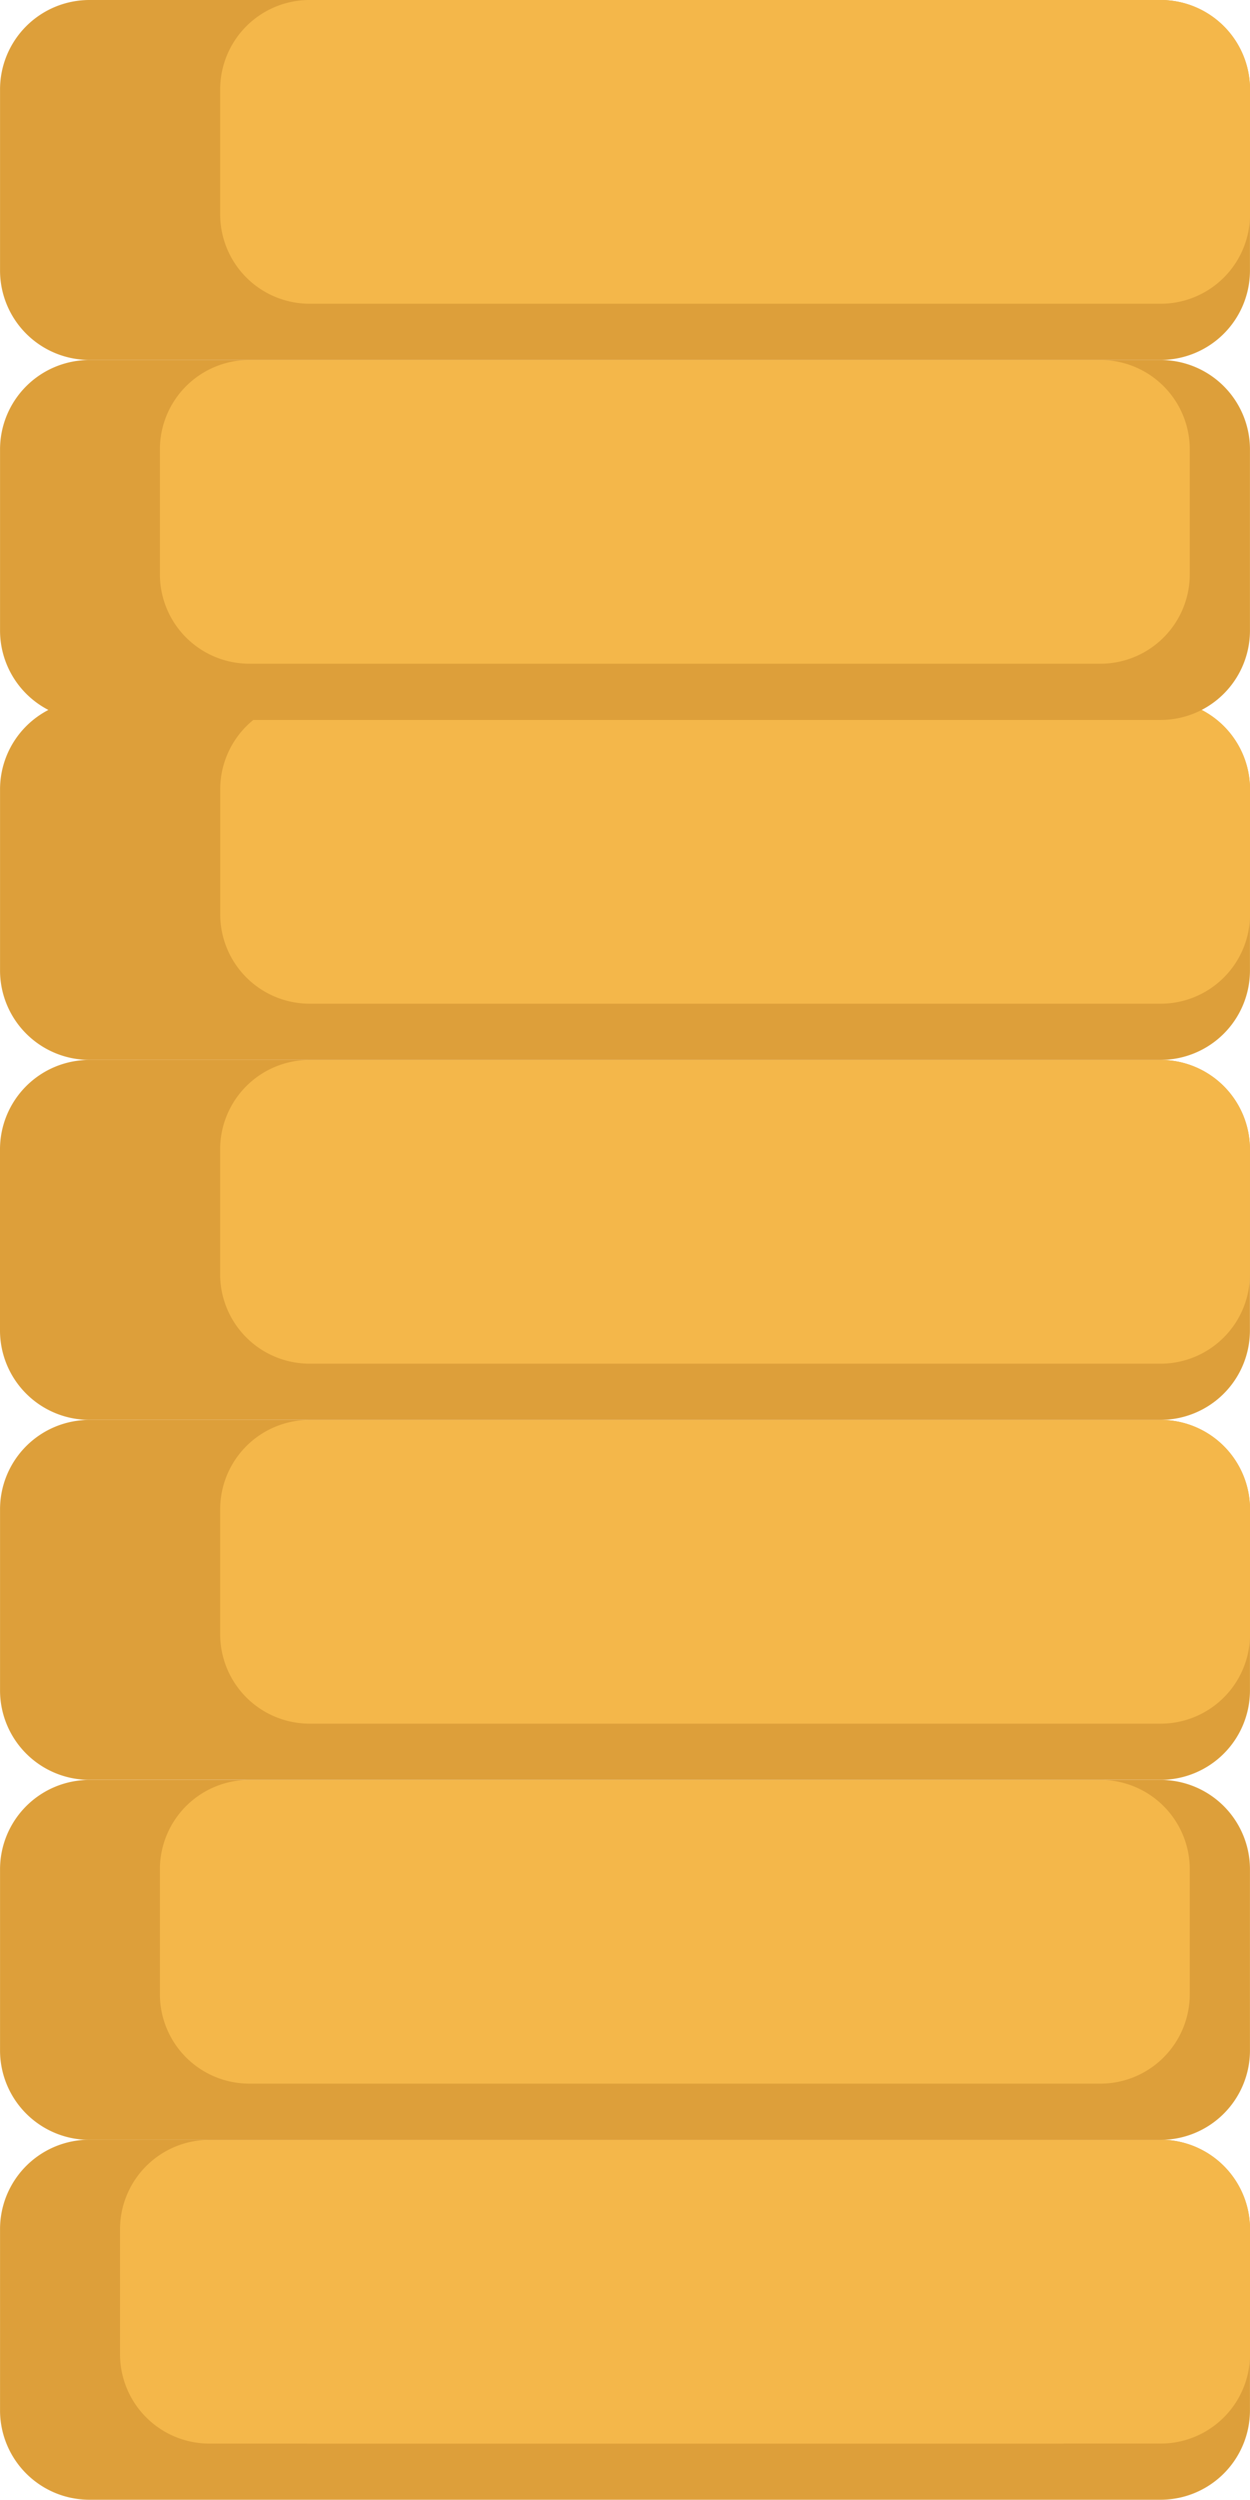
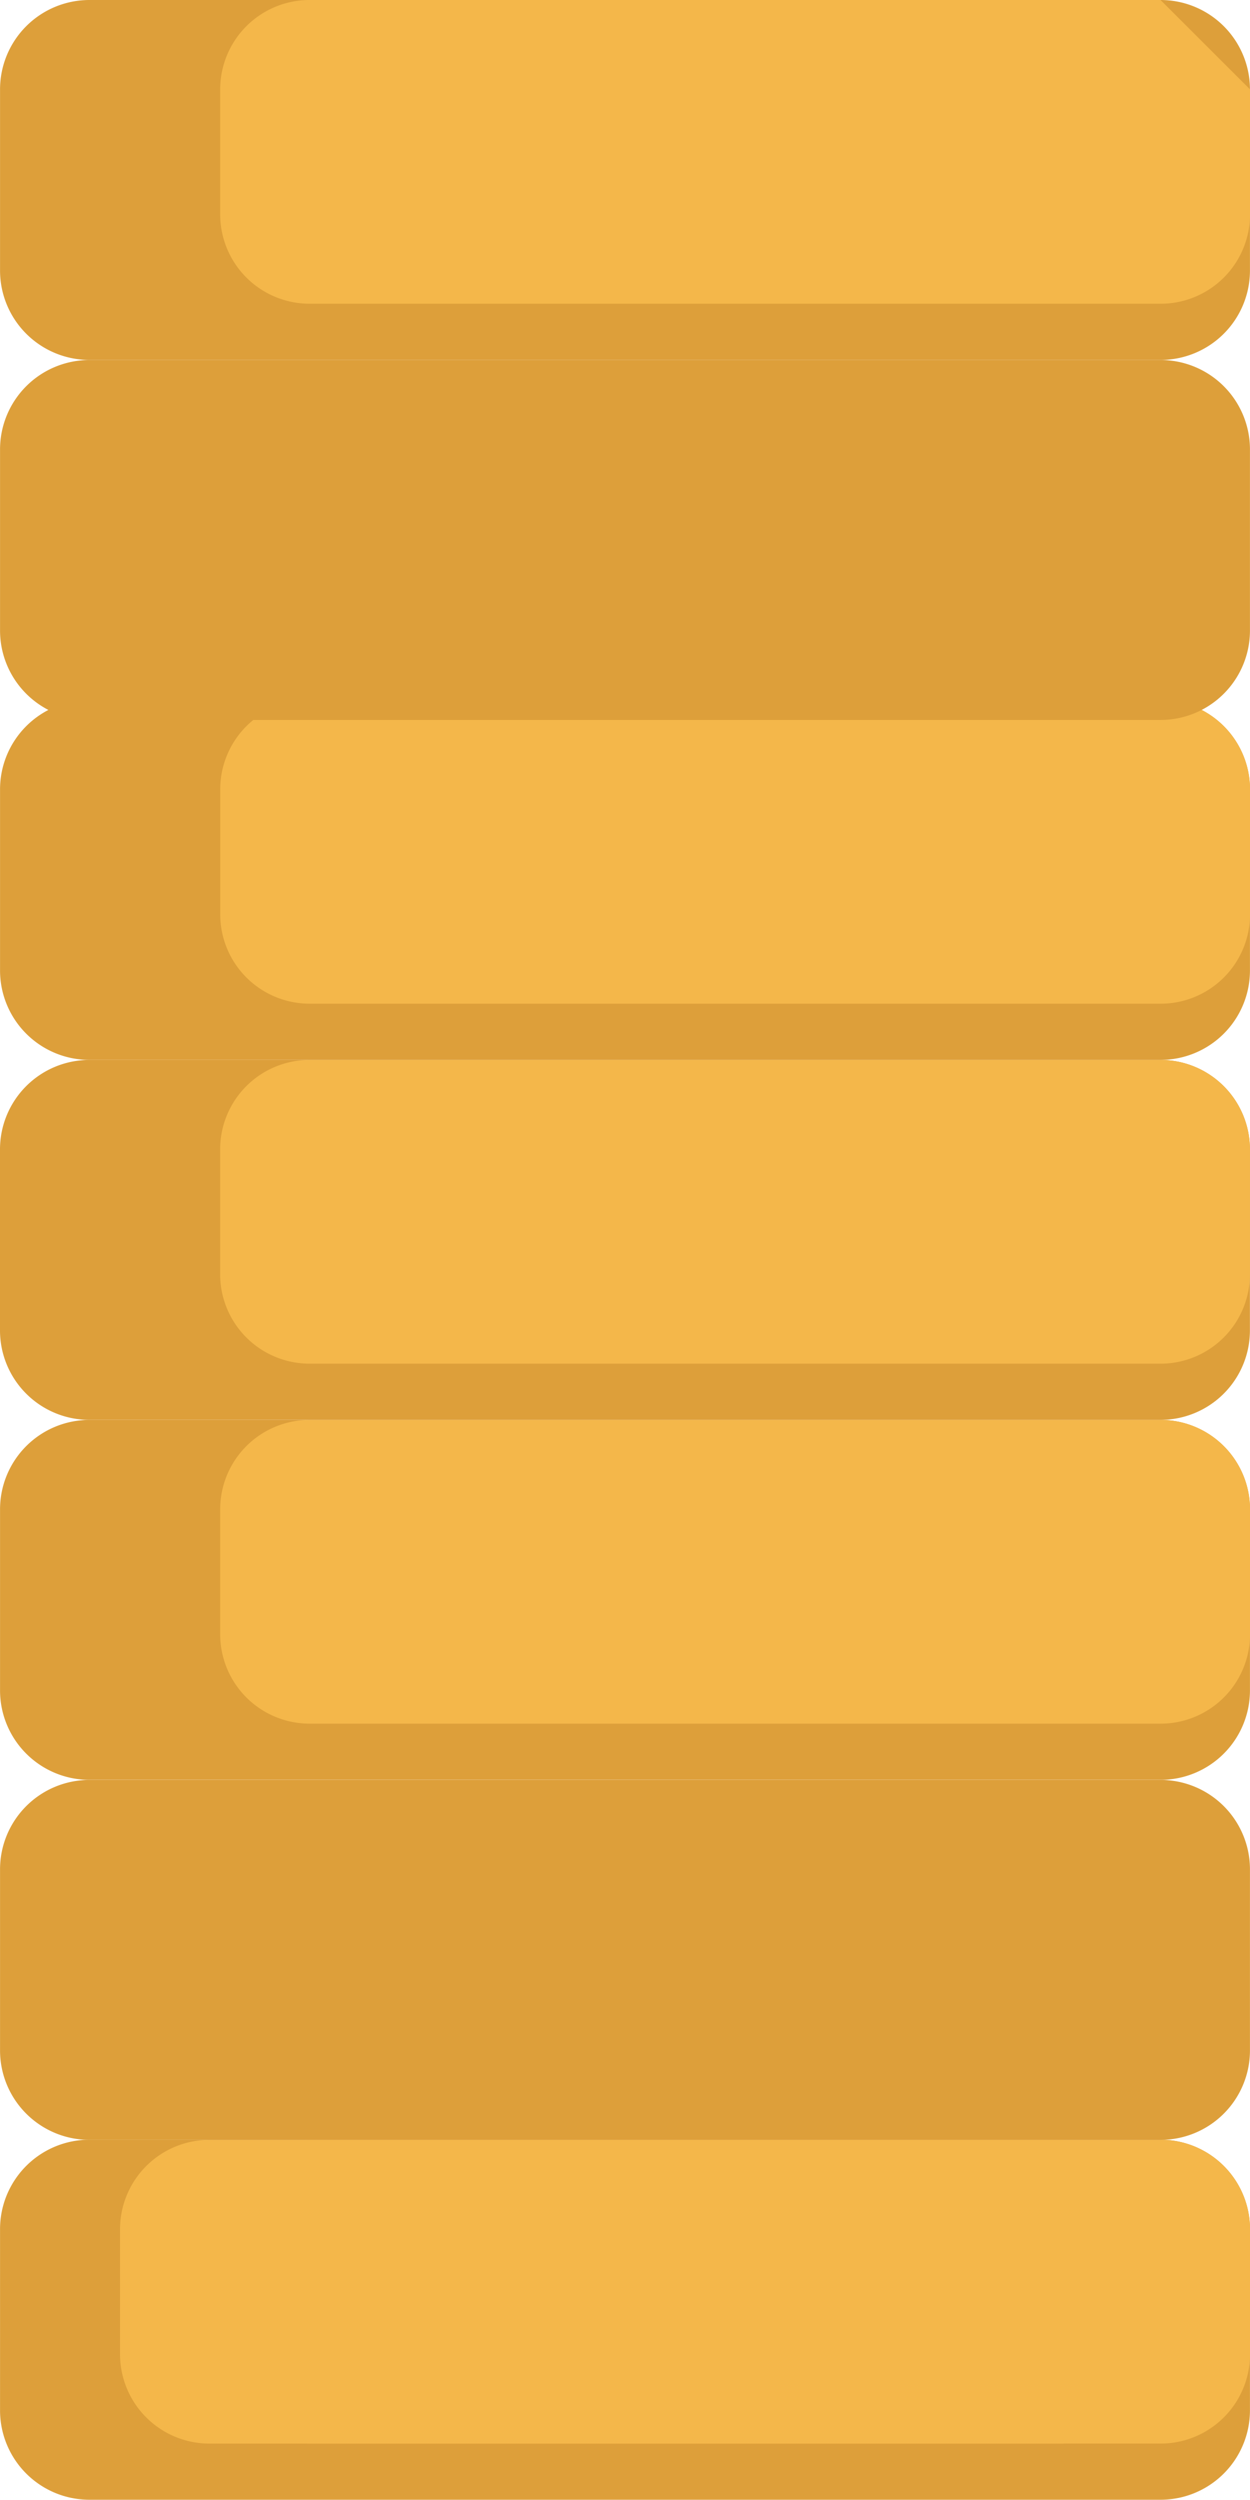
<svg xmlns="http://www.w3.org/2000/svg" id="Component_106_9" data-name="Component 106 – 9" width="31.252" height="62.499" viewBox="0 0 31.252 62.499">
  <g id="Group_1052" data-name="Group 1052" transform="translate(-596.999 -1024.501)">
    <path id="Path_1654" data-name="Path 1654" d="M31.25,399.638v4.528a2.236,2.236,0,0,1-2.236,2.236H2.236A2.236,2.236,0,0,1,0,404.166v-4.528A2.236,2.236,0,0,1,2.236,397.4H29.014A2.236,2.236,0,0,1,31.25,399.638Z" transform="translate(597 680.597)" fill="#dd9f3a" />
    <path id="SVGCleanerId_0" d="M83.4,399.639v3.123a2.237,2.237,0,0,1-2,2.224,2.3,2.3,0,0,1-.237.012H59.888a2.236,2.236,0,0,1-2.235-2.236v-3.123a2.236,2.236,0,0,1,2.235-2.235H81.163A2.236,2.236,0,0,1,83.4,399.639Z" transform="translate(544.852 680.596)" fill="#f4b74a" />
  </g>
  <g id="Group_661" data-name="Group 661" transform="translate(3.001 53.5)">
    <path id="SVGCleanerId_0_1_" d="M83.4,399.639v3.123a2.237,2.237,0,0,1-2,2.224,2.3,2.3,0,0,1-.237.012H59.888a2.236,2.236,0,0,1-2.235-2.236v-3.123a2.236,2.236,0,0,1,2.235-2.235H81.163A2.236,2.236,0,0,1,83.4,399.639Z" transform="translate(-57.653 -397.404)" fill="#f4b74a" />
  </g>
  <g id="Group_662" data-name="Group 662" transform="translate(3.998 26.5)">
    <path id="Path_1653" data-name="Path 1653" d="M47.026,305.371V309.9a2.236,2.236,0,0,1-2.236,2.236H18.012a2.236,2.236,0,0,1-2.236-2.236v-4.528a2.236,2.236,0,0,1,2.236-2.235H44.79A2.236,2.236,0,0,1,47.026,305.371Z" transform="translate(-19.773 -285.136)" fill="#dd9f3a" />
-     <path id="Path_1655" data-name="Path 1655" d="M83.4,305.37v3.123a2.237,2.237,0,0,1-2,2.224,2.3,2.3,0,0,1-.237.012H59.887a2.236,2.236,0,0,1-2.235-2.236V305.37a2.236,2.236,0,0,1,2.235-2.235H81.162A2.236,2.236,0,0,1,83.4,305.37Z" transform="translate(-57.652 -285.135)" fill="#f4b74a" />
  </g>
  <g id="Group_1051" data-name="Group 1051" transform="translate(5.505 26.5)">
    <path id="Path_1652" data-name="Path 1652" d="M31.25,211.106v4.528a2.236,2.236,0,0,1-2.236,2.236H2.236A2.236,2.236,0,0,1,0,215.634v-4.528a2.236,2.236,0,0,1,2.236-2.235H29.014A2.236,2.236,0,0,1,31.25,211.106Z" transform="translate(-5.504 -199.871)" fill="#dd9f3a" />
    <path id="Path_1656" data-name="Path 1656" d="M83.4,211.111v3.123a2.237,2.237,0,0,1-2,2.224,2.322,2.322,0,0,1-.237.012H59.887a2.236,2.236,0,0,1-2.235-2.236v-3.123a2.236,2.236,0,0,1,2.235-2.235H81.162A2.236,2.236,0,0,1,83.4,211.111Z" transform="translate(-57.652 -199.876)" fill="#f4b74a" />
  </g>
  <g id="Group_1050" data-name="Group 1050" transform="translate(1.488 26.5)">
    <path id="Path_1651" data-name="Path 1651" d="M73.319,116.839v4.528a2.236,2.236,0,0,1-2.236,2.236H44.305a2.236,2.236,0,0,1-2.236-2.236v-4.528a2.236,2.236,0,0,1,2.236-2.235H71.083A2.236,2.236,0,0,1,73.319,116.839Z" transform="translate(-43.557 -114.604)" fill="#dd9f3a" />
    <path id="Path_1657" data-name="Path 1657" d="M125.464,116.841v3.123a2.237,2.237,0,0,1-2,2.224,2.313,2.313,0,0,1-.237.012H101.953a2.236,2.236,0,0,1-2.235-2.236v-3.123a2.236,2.236,0,0,1,2.235-2.235h21.275A2.236,2.236,0,0,1,125.464,116.841Z" transform="translate(-95.702 -114.606)" fill="#f4b74a" />
  </g>
  <g id="Group_663" data-name="Group 663" transform="translate(0.001 17.5)">
    <path id="Path_1660" data-name="Path 1660" d="M31.25,22.572V27.1a2.236,2.236,0,0,1-2.236,2.236H2.236A2.236,2.236,0,0,1,0,27.1V22.572a2.236,2.236,0,0,1,2.236-2.235H29.014A2.236,2.236,0,0,1,31.25,22.572Z" transform="translate(0 -20.337)" fill="#dd9f3a" />
    <path id="Path_1661" data-name="Path 1661" d="M83.4,22.57v3.123a2.237,2.237,0,0,1-2,2.224,2.315,2.315,0,0,1-.237.012H59.888a2.236,2.236,0,0,1-2.235-2.236V22.57a2.236,2.236,0,0,1,2.235-2.235H81.163A2.236,2.236,0,0,1,83.4,22.57Z" transform="translate(-52.148 -20.335)" fill="#f4b74a" />
  </g>
  <g id="Group_662-2" data-name="Group 662" transform="translate(3.998 -9)">
    <path id="Path_1653-2" data-name="Path 1653" d="M47.026,305.371V309.9a2.236,2.236,0,0,1-2.236,2.236H18.012a2.236,2.236,0,0,1-2.236-2.236v-4.528a2.236,2.236,0,0,1,2.236-2.235H44.79A2.236,2.236,0,0,1,47.026,305.371Z" transform="translate(-19.773 -285.136)" fill="#dd9f3a" />
-     <path id="Path_1655-2" data-name="Path 1655" d="M83.4,305.37v3.123a2.237,2.237,0,0,1-2,2.224,2.3,2.3,0,0,1-.237.012H59.887a2.236,2.236,0,0,1-2.235-2.236V305.37a2.236,2.236,0,0,1,2.235-2.235H81.162A2.236,2.236,0,0,1,83.4,305.37Z" transform="translate(-57.652 -285.135)" fill="#f4b74a" />
  </g>
  <g id="Group_1051-2" data-name="Group 1051" transform="translate(5.505 -9)">
    <path id="Path_1652-2" data-name="Path 1652" d="M31.25,211.106v4.528a2.236,2.236,0,0,1-2.236,2.236H2.236A2.236,2.236,0,0,1,0,215.634v-4.528a2.236,2.236,0,0,1,2.236-2.235H29.014A2.236,2.236,0,0,1,31.25,211.106Z" transform="translate(-5.504 -199.871)" fill="#dd9f3a" />
-     <path id="Path_1656-2" data-name="Path 1656" d="M83.4,211.111v3.123a2.237,2.237,0,0,1-2,2.224,2.322,2.322,0,0,1-.237.012H59.887a2.236,2.236,0,0,1-2.235-2.236v-3.123a2.236,2.236,0,0,1,2.235-2.235H81.162A2.236,2.236,0,0,1,83.4,211.111Z" transform="translate(-57.652 -199.876)" fill="#f4b74a" />
+     <path id="Path_1656-2" data-name="Path 1656" d="M83.4,211.111v3.123a2.237,2.237,0,0,1-2,2.224,2.322,2.322,0,0,1-.237.012H59.887a2.236,2.236,0,0,1-2.235-2.236v-3.123a2.236,2.236,0,0,1,2.235-2.235H81.162Z" transform="translate(-57.652 -199.876)" fill="#f4b74a" />
  </g>
</svg>